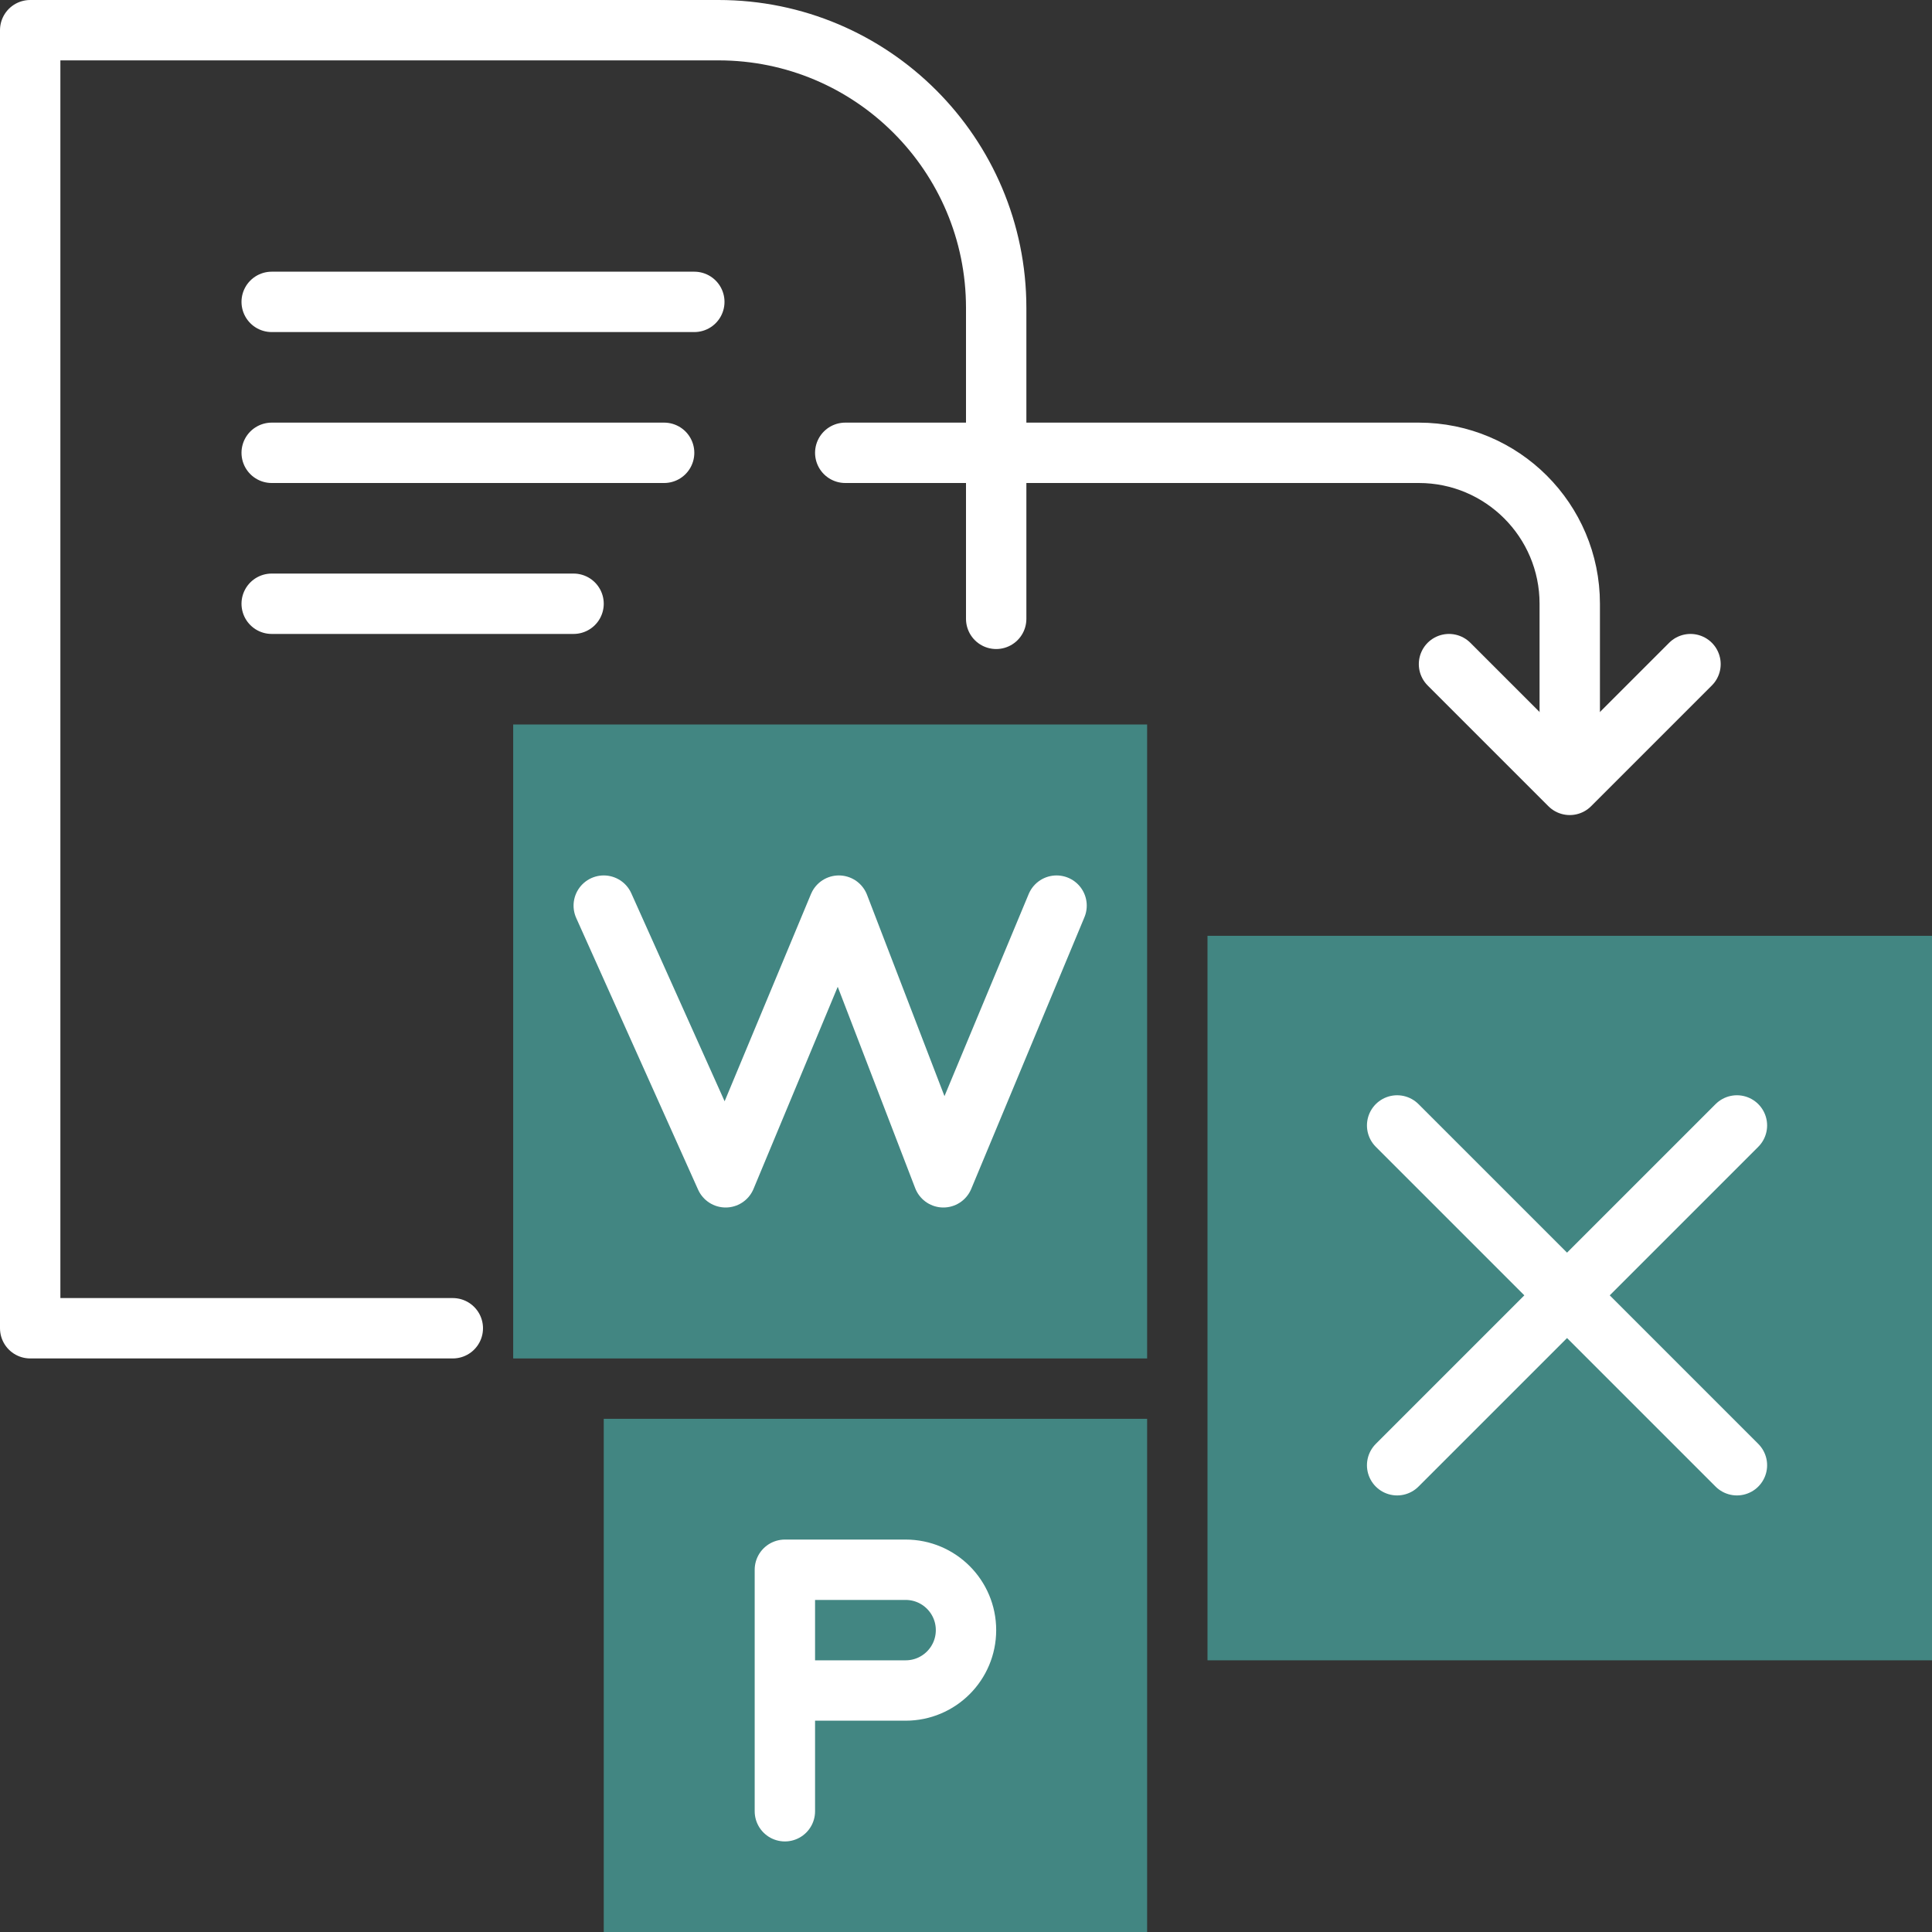
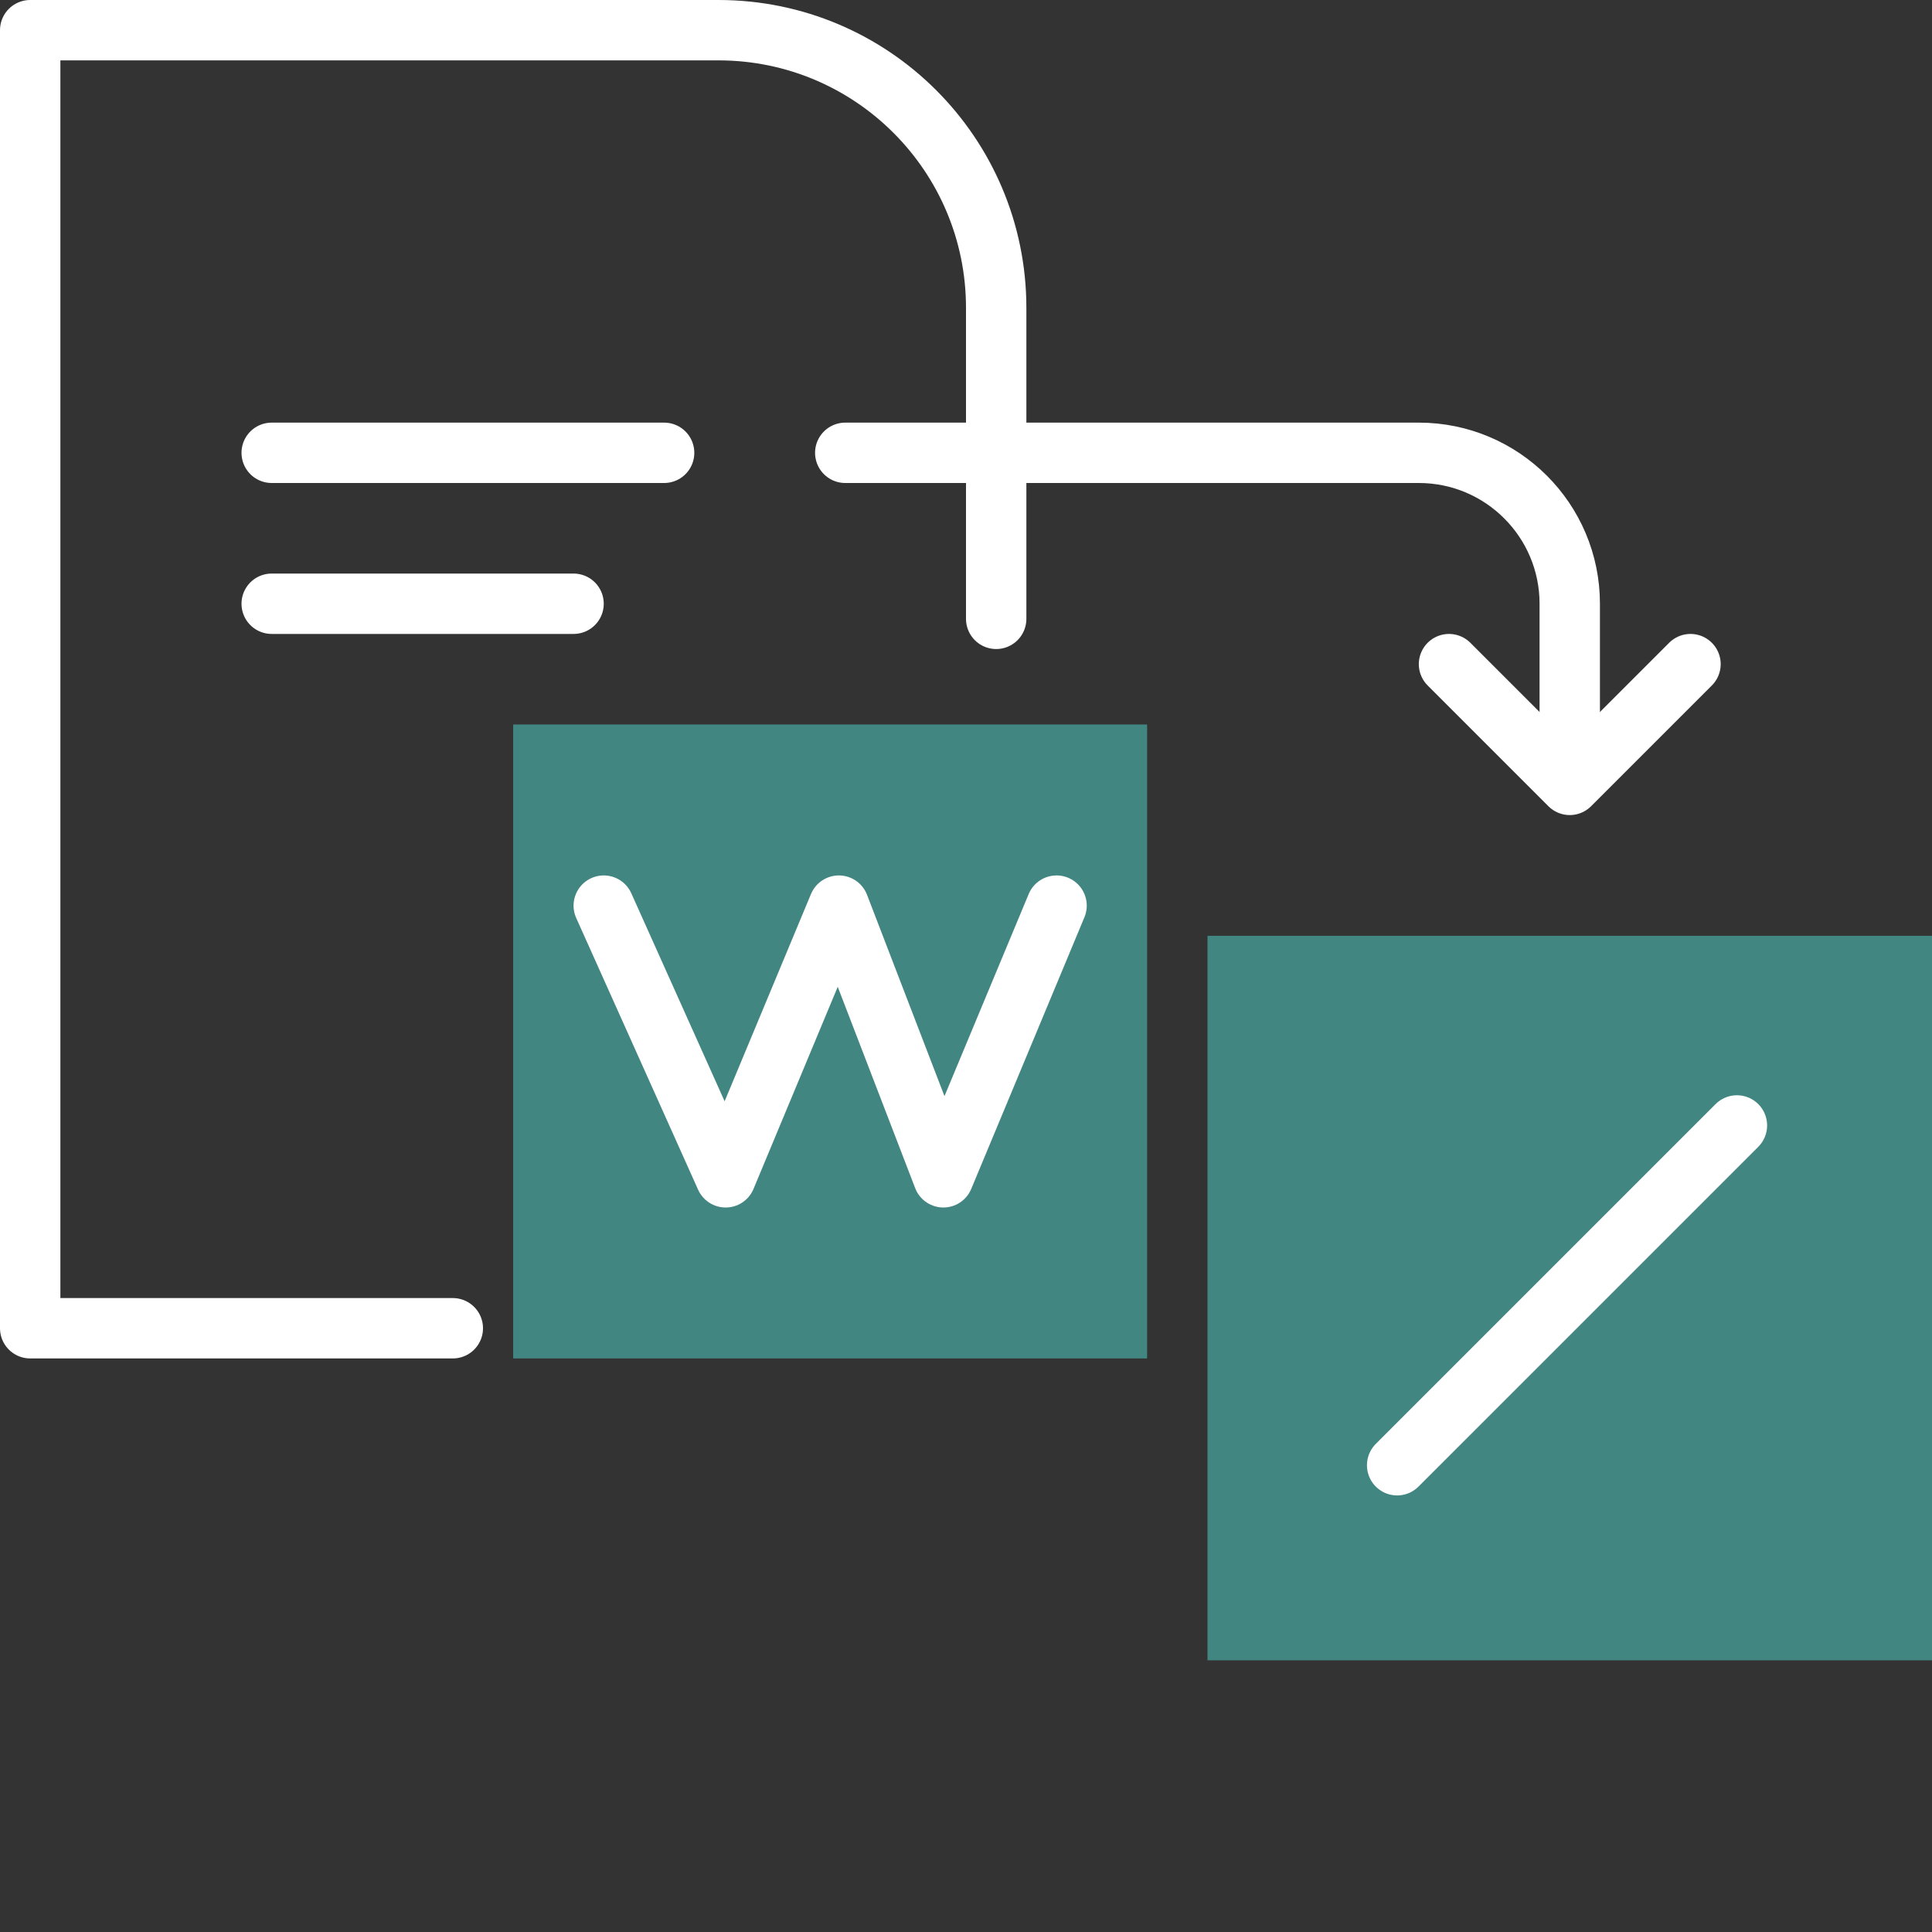
<svg xmlns="http://www.w3.org/2000/svg" width="64" height="64" viewBox="0 0 64 64" fill="none">
  <rect x="0" y="0" width="64" height="64" fill="#333333" stroke="none" />
  <g clip-path="url(#clip0)">
    <rect opacity="0.6" x="64" y="55" width="24" height="24" transform="rotate(-180 64 55)" fill="#4DBEB7" />
-     <rect opacity="0.6" x="38" y="64" width="18" height="17" transform="rotate(-180 38 64)" fill="#4DBEB7" />
    <rect opacity="0.6" x="38" y="45" width="21" height="21" transform="rotate(-180 38 45)" fill="#4DBEB7" />
    <path d="M33 20.5V10.982V10.2C33 5.119 28.881 1 23.8 1V1H1V44H15" stroke="white" stroke-width="2" stroke-linecap="round" stroke-linejoin="round" />
    <path d="M28 15H47C49.761 15 52 17.239 52 20V25" stroke="white" stroke-width="2" stroke-linecap="round" stroke-linejoin="round" />
    <path d="M48 22L52 26L56 22" stroke="white" stroke-width="2" stroke-linecap="round" stroke-linejoin="round" />
-     <path d="M9 10H23" stroke="white" stroke-width="2" stroke-linecap="round" stroke-linejoin="round" />
    <path d="M9 15H22" stroke="white" stroke-width="2" stroke-linecap="round" stroke-linejoin="round" />
    <path d="M9 20H19" stroke="white" stroke-width="2" stroke-linecap="round" stroke-linejoin="round" />
-     <path d="M26 56H30C31.105 56 32 55.105 32 54V54C32 52.895 31.105 52 30 52H26V56ZM26 56V60" stroke="white" stroke-width="2" stroke-linecap="round" stroke-linejoin="round" />
    <path d="M20 30L24.038 39L27.788 30L31.25 39L35 30" stroke="white" stroke-width="2" stroke-linecap="round" stroke-linejoin="round" />
-     <path d="M46.282 37.282L57.538 48.538" stroke="white" stroke-width="2" stroke-linecap="round" stroke-linejoin="round" />
    <path d="M46.282 48.538L57.538 37.282" stroke="white" stroke-width="2" stroke-linecap="round" stroke-linejoin="round" />
  </g>
  <defs>
    <clipPath id="clip0">
      <rect width="64" height="64" fill="white" />
    </clipPath>
  </defs>
</svg>